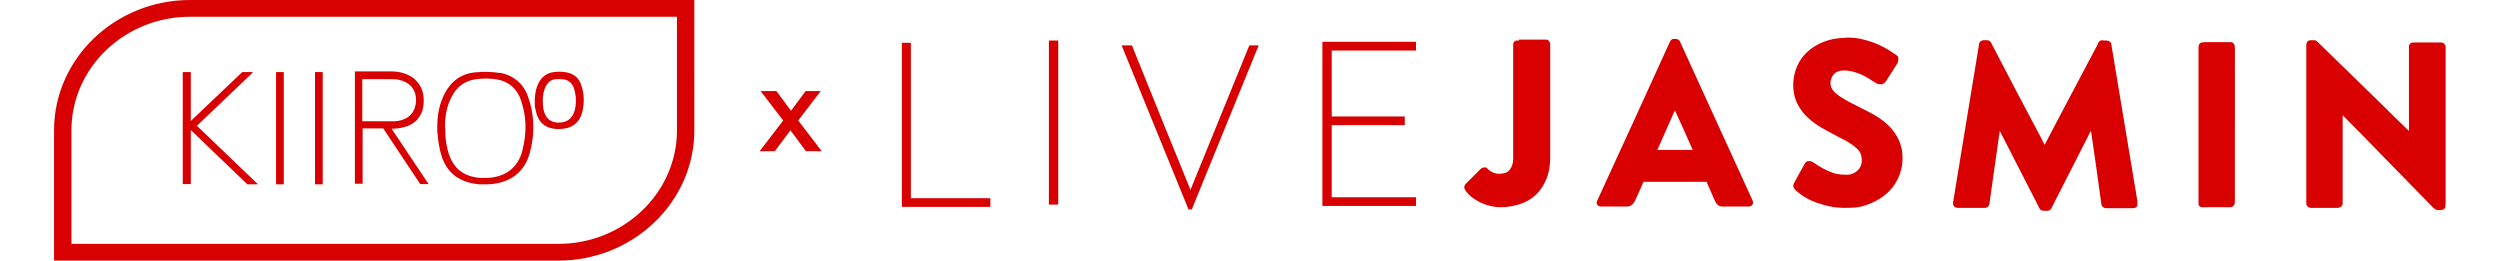
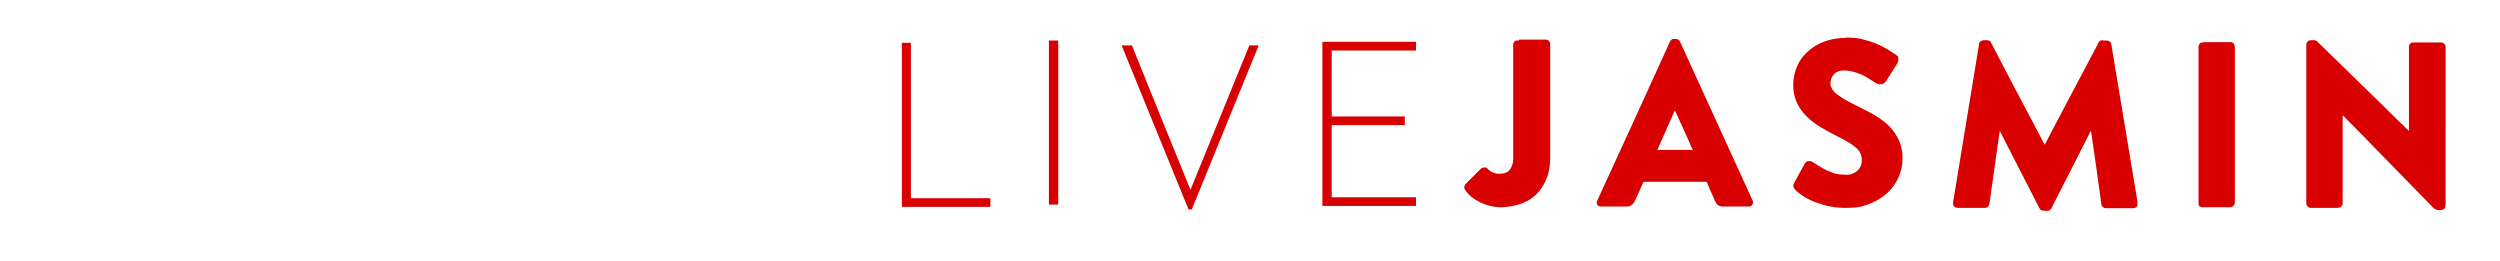
<svg xmlns="http://www.w3.org/2000/svg" viewBox="0 0 777 81" version="1.1">
  <defs>
    <style>
      .cls-1 {
        fill: #d80000;
      }
    </style>
  </defs>
  <g>
    <g id="Layer_1">
      <g data-sanitized-data-name="Layer_1" data-name="Layer_1" id="Layer_1-2">
-         <path d="M59.1,0C35.8,0,16.8,18.2,16.8,40.5v40.5h156.7c23.3,0,42.3-18.2,42.3-40.5V0H59.1ZM173.5,75.8H22.2v-35.3c0-19.5,16.6-35.3,36.9-35.3h151.3v35.3c0,19.5-16.6,35.3-36.9,35.3M80.1,57.1h0c0,0,0,.2-.2.2h-3l-17.4-16.7h-.2v16.6s0,0-.2,0h-2.1s-.2,0-.2,0V22.5s0-.1.2-.1h2.1s.2,0,.2.1v15.1l16-15.2h3.2v.2l-17.3,16.5,18.8,18h0ZM88.2,22.5v34.8s0,0-.2,0h-2s-.2,0-.2,0V22.5s0-.1.2-.1h2s.2,0,.2.1M100.3,22.5v34.8s0,0-.2,0h-2s-.2,0-.2,0V22.5s0-.1.2-.1h2s.2,0,.2.1ZM121.9,40c1.4,0,2.6-.2,3.8-.5,1.2-.3,2.3-.9,3.2-1.6.9-.7,1.6-1.7,2.1-2.8s.7-2.5.7-4-.3-2.7-.8-3.8c-.5-1.1-1.3-2-2.1-2.8-.9-.7-2-1.3-3.2-1.7-1.2-.4-2.5-.6-3.9-.6h-11.2s-.2,0-.2.1v34.8s0,0,.2,0h2s.2,0,.2,0v-17.2h6.4l11.5,17.3h2.5s.1,0,.1,0h0c0,0-11.5-17.2-11.5-17.2h.2ZM112.8,24.6h8.9c1.1,0,2.1.1,3,.4s1.8.7,2.4,1.2c.7.5,1.2,1.2,1.6,2,.4.8.6,1.8.6,2.8,0,2.2-.7,3.8-2,5-1.3,1.1-3,1.7-5.2,1.7h-9.5v-13.1h.2ZM155.3,22.7c-2.2-.4-4.8-.5-7.7-.2-4.2.4-7.4,2.7-9.4,6.6-1.5,2.9-2.3,6.2-2.3,10.3s0,1.2.1,1.7c0,1.2.2,2.5.4,3.8.9,5.4,3.2,11.6,12.7,12.4h1.7c7.3,0,12.2-3.5,13.9-9.9,1.6-6,1.4-11.9-.6-17.4-1.4-4-4.5-6.6-8.8-7.4M162.4,46.7c-1.4,5.5-5.5,8.6-11.6,8.6s-1,0-1.5,0c-7.9-.6-9.8-6.1-10.6-10.8-.2-1.1-.3-2.3-.3-3.4s0-1-.1-1.6c0-3.6.6-6.5,1.9-9.1,1.7-3.5,4.4-5.4,7.9-5.8,1-.1,2-.2,2.9-.2s2.5.1,3.6.3c3.6.7,6.1,2.9,7.3,6.4,1.7,4.9,1.9,10.1.5,15.4v.2ZM180.6,26.3c-.7-2.1-2.3-3.4-4.5-3.8-1.1-.2-2.4-.3-3.9-.1-2.1.2-3.8,1.4-4.8,3.4-.8,1.5-1.1,3.1-1.2,5.2v.9c0,.6,0,1.3.2,1.9.5,2.7,1.6,5.9,6.5,6.3h.9c3.7,0,6.2-1.8,7.1-5,.8-3.1.7-6-.3-8.8M178.6,34.3c-.6,2.4-2.3,3.8-4.8,3.8s-.4,0-.6,0c-3.3-.3-4.1-2.7-4.4-4.8,0-.5-.1-1-.1-1.5v-.7c0-1.6.3-2.9.8-4,.7-1.5,1.8-2.4,3.2-2.5h1.2c.5,0,1,0,1.5.1,1.5.3,2.5,1.3,3,2.8.7,2.2.8,4.5.2,6.9" class="cls-1" />
-         <path d="M236.1,47l8.2-10.7v2.3l-7.9-10.3h4.9l5.5,7.4h-1.9l5.5-7.4h4.7l-7.9,10.3v-2.3l8.2,10.7h-4.9l-5.8-7.8,1.8.2-5.7,7.6h-4.8,0Z" class="cls-1" />
        <path d="M573.5,11.8c-.7,0-1.4,0-2.1.1-4.1.4-8.2,2.3-10.9,5.5-2.9,3.5-3.9,8.6-2.6,13,.5,1.7,1.4,3.2,2.5,4.6,1.5,1.8,3.4,3.3,5.4,4.5,1.9,1.1,3.8,2.1,5.7,3.1,1.8.9,3.7,1.9,5.2,3.2.9.7,1.6,1.6,1.8,2.7.3,1.2.2,2.6-.5,3.7-.8,1.2-2.2,2-3.6,2.1-1.7,0-3.4,0-5-.7-2.1-.7-4-1.9-5.8-3.1-.5-.4-1.1-.5-1.7-.4-.4,0-.8.4-1,.8-1.1,1.9-2.1,3.8-3.2,5.8-.3.5-.5,1.1-.2,1.6.3.7.9,1.1,1.5,1.6,2.4,2,5.3,3.1,8.2,3.9,1.9.5,4,.8,6,.8s4.4,0,6.6-.8c3.1-1,6-2.7,8.1-5.2,2.2-2.7,3.5-6.1,3.4-9.6,0-2.4-.6-4.7-1.8-6.7-1.5-2.7-3.9-4.7-6.5-6.3-3.5-2.1-7.4-3.6-10.8-5.8-1-.7-2-1.3-2.7-2.4-1.1-1.6-.6-4,1-5.2.8-.6,1.8-.7,2.7-.7,1.9,0,3.7.6,5.4,1.3,1.5.7,3,1.7,4.4,2.6.7.4,1.6.6,2.3.2.7-.3,1-1,1.4-1.6,1-1.6,2-3.1,3-4.7.3-.5.3-1.1.3-1.7,0-.7-.9-1-1.4-1.4-2.7-1.9-5.8-3.4-9-4.2-2-.6-4.1-.8-6.2-.7h0ZM520.9,12.1h-.8c-.5,0-.9.4-1.1.9-7.5,16.5-15,32.9-22.6,49.4-.2.4-.2.9,0,1.2.3.4.7.6,1.2.6h7.9c.5,0,1,0,1.5-.4s1-.9,1.2-1.5c.9-1.9,1.7-3.8,2.6-5.8h19.6c.8,1.9,1.7,3.8,2.5,5.7.2.5.5,1.1,1,1.5.4.4,1.1.5,1.6.5h8c.5,0,1-.2,1.2-.7.2-.4.2-.8,0-1.2-7.4-16.3-14.9-32.5-22.3-48.8-.2-.5-.4-1-.8-1.2-.2-.1-.5-.2-.7-.2h0ZM718.3,12.5c-.3,0-.7,0-1,.3-.4.3-.5.8-.5,1.2v49.2c0,.8.7,1.4,1.4,1.4h8.3c.8,0,1.7-.6,1.6-1.5v-27.3c3.7,3.7,7.3,7.4,10.9,11.1,5.7,5.9,11.5,11.7,17.2,17.6.5.5,1.1.8,1.7.8s1.3,0,1.8-.4c.4-.4.3-1,.4-1.5V14.7c0-.8-.6-1.5-1.4-1.5h-8.7c-.7,0-1.4.6-1.3,1.4v26.1c-2.9-2.8-5.8-5.6-8.7-8.5-6.5-6.3-12.9-12.6-19.4-18.9-.4-.4-.9-.9-1.5-.8h-1,.2ZM653.6,12.5c-.3,0-.6,0-.9.2-.5.2-.6.8-.8,1.2-4.6,8.6-9.1,17.3-13.7,25.9-.9,1.7-1.8,3.5-2.7,5.2-.4-.6-.7-1.3-1-1.9-5.2-9.8-10.4-19.6-15.5-29.5-.2-.3-.3-.7-.7-.9-.5-.3-1.2-.2-1.8-.2s-1.4.5-1.4,1.2c-2.7,16.4-5.4,32.9-8.1,49.3,0,.3,0,.7.2,1,.3.4.8.6,1.3.6h8.5c.7,0,1.2-.6,1.3-1.2,1.1-7.5,2.1-15.1,3.2-22.6.2,0,.3.4.4.6,4,7.8,8,15.6,12,23.4.2.5.8.7,1.3.7.8,0,1.7.2,2.2-.5.4-.6.7-1.3,1-1.9,3.7-7.3,7.5-14.6,11.2-22,0,0,0-.2.3-.3,1.1,7.5,2.2,15.1,3.2,22.6,0,.7.7,1.3,1.4,1.3h8.5c.6,0,1.2-.3,1.3-.9,0-.4,0-.9,0-1.3-2.7-16.2-5.4-32.5-8.1-48.7,0-.7-.8-1.2-1.4-1.2h-1.2ZM326,12.6v51h2.9V12.6h-2.9ZM472.1,12.6h-.9c-.6.2-1,.8-.9,1.4v35.4c0,1.3-.4,2.7-1.4,3.7-.8.8-2.1.9-3.2.9s-2.5-.6-3.4-1.6c-.5-.6-1.4-.4-2,0-1.6,1.6-3.1,3.1-4.7,4.7-.3.3-.5.7-.5,1.1s.2.8.5,1.2c.7.9,1.5,1.7,2.4,2.3,2.5,1.7,5.4,2.7,8.4,2.7s7-.8,9.8-2.9c2.3-1.7,3.9-4.2,4.8-6.9.6-1.8.8-3.8.8-5.7V13.7c0-.7-.6-1.4-1.3-1.4h-8.4v.3ZM411,13v51h29.1v-2.7h-26.2v-22.4h22.7v-2.7h-22.7V15.7h26.2v-2.7h-29.1ZM684.9,13.2h-.7c-.6.2-.9.8-.9,1.4v48.8c0,.6.7,1.1,1.3,1h8.2c.4,0,.9,0,1.2-.3.4-.3.6-.8.6-1.3V15.1c0-.4,0-.9-.2-1.3-.2-.5-.8-.8-1.3-.7h-8.3.1ZM280.3,13.3v51h27.5v-2.7h-24.7V13.3h-2.9.1ZM388.3,14.1c-6.1,15-12.2,29.9-18.3,44.9-6.1-15-12.2-29.9-18.2-44.9h-3.2c6.9,17,13.9,34,20.8,51h1c6.9-17,13.9-34,20.8-51h-3,.1ZM520.6,34.4c1.9,4,3.7,8.1,5.5,12.2h-11c1.8-4.1,3.6-8.1,5.4-12.2h0Z" class="cls-1" id="path7-7-7" />
      </g>
    </g>
  </g>
</svg>